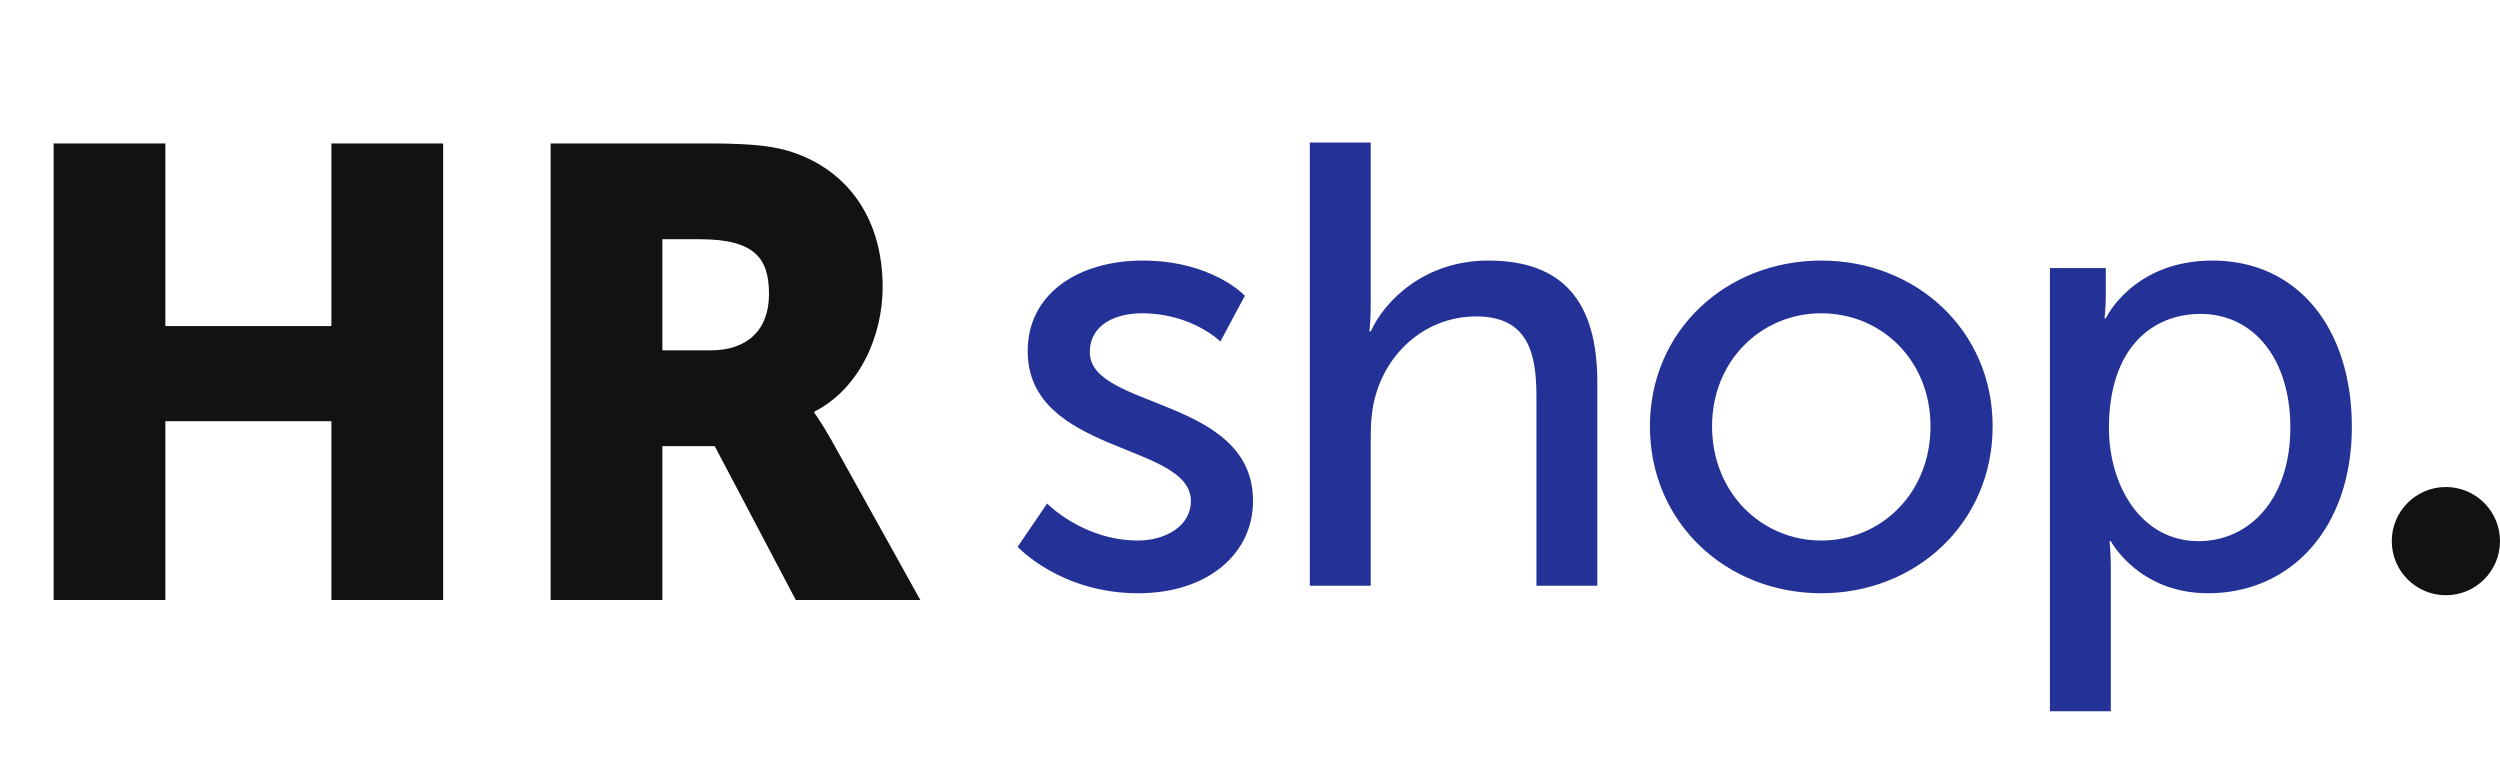
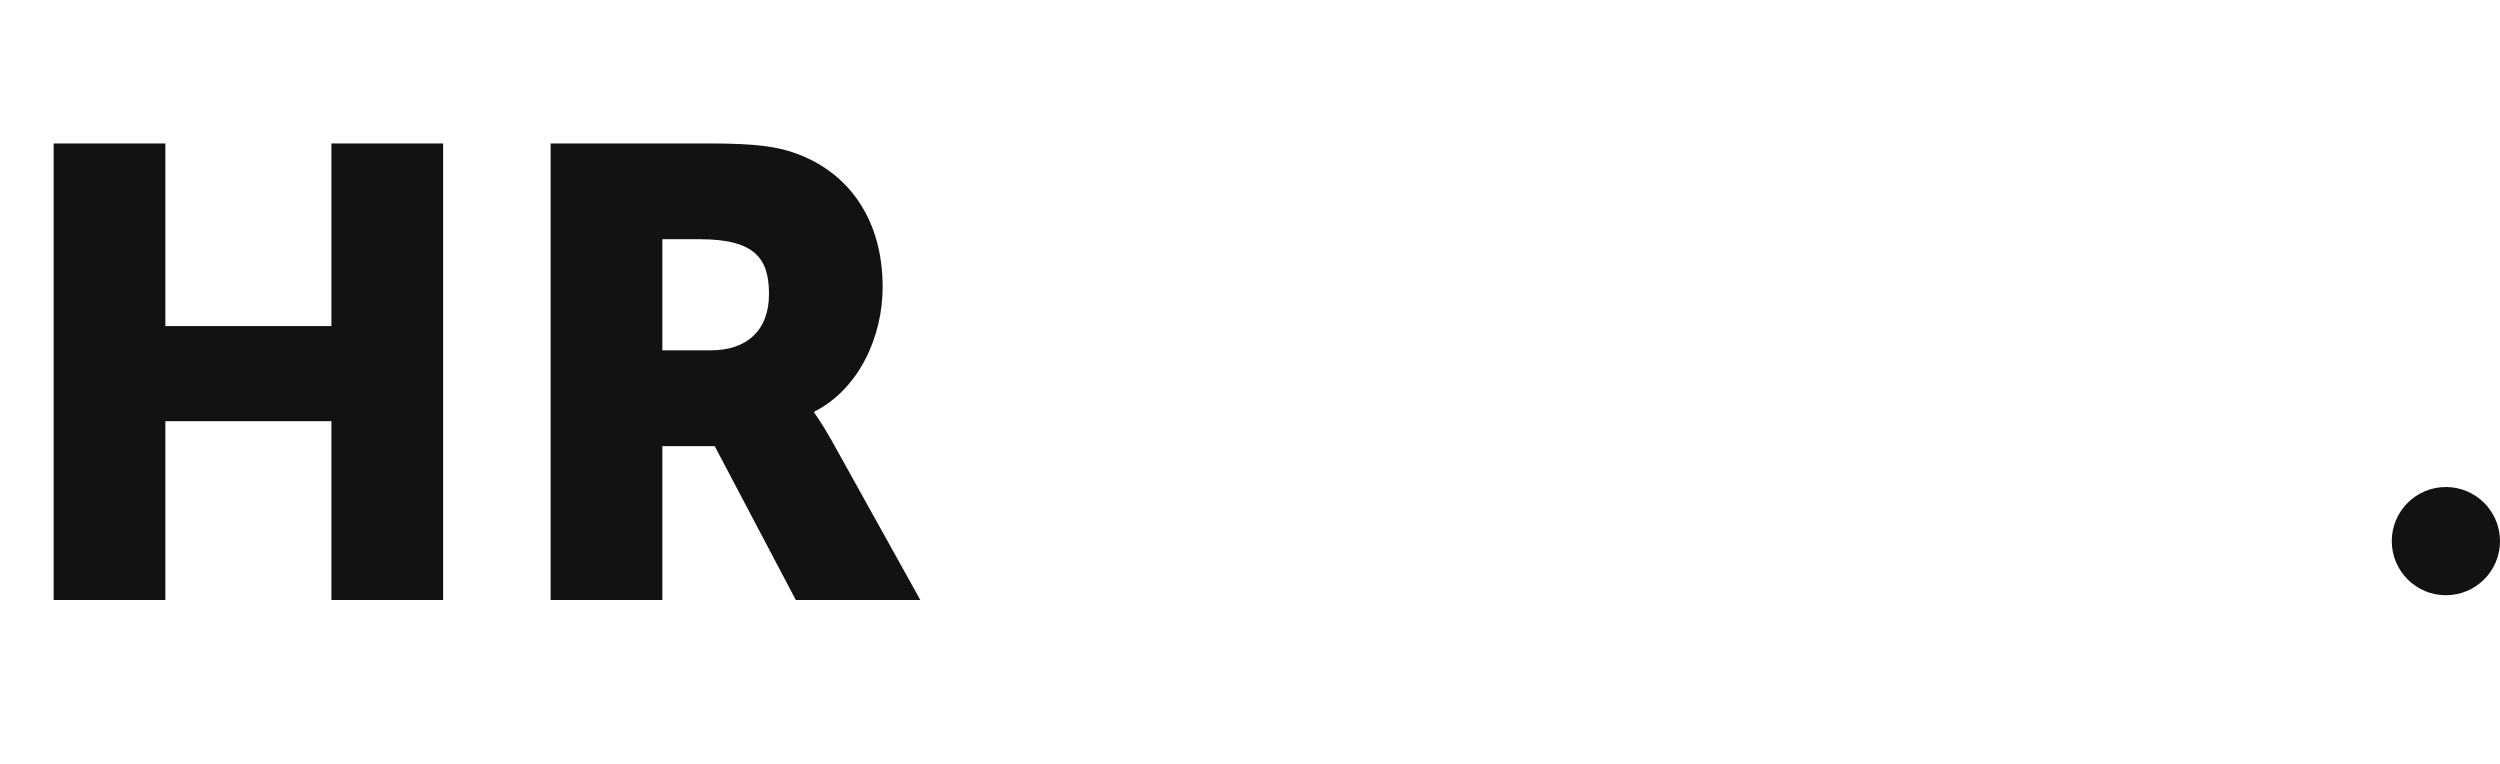
<svg xmlns="http://www.w3.org/2000/svg" width="350" height="107" viewBox="0 0 350 107" fill="none">
  <path d="M7.509 84H23.153V58.97H46.395V84H62.039V20.083H46.395V45.65H23.153V20.083H7.509V84ZM77.086 84H92.73V62.456H100.06L111.413 84H128.845L116.42 61.651C114.9 58.97 114.006 57.808 114.006 57.808V57.629C120.353 54.411 123.571 46.991 123.571 40.197C123.571 30.9 119.012 24.374 111.771 21.603C109 20.53 105.871 20.083 99.345 20.083H77.086V84ZM92.73 49.047V33.492H98.004C105.871 33.492 107.659 36.353 107.659 41.18C107.659 46.276 104.53 49.047 99.524 49.047H92.73Z" fill="#131212" />
-   <path d="M142.47 76.552C142.47 76.552 148.445 83.055 159.342 83.055C169.097 83.055 175.424 77.518 175.424 70.136C175.424 55.548 152.576 57.306 152.576 49.309C152.576 45.442 156.179 43.861 159.87 43.861C166.9 43.861 170.855 47.815 170.855 47.815L174.282 41.4C174.282 41.4 169.712 36.479 159.958 36.479C151.082 36.479 143.876 41.048 143.876 49.133C143.876 63.633 166.724 61.964 166.724 70.136C166.724 73.739 163.033 75.673 159.342 75.673C151.609 75.673 146.6 70.488 146.6 70.488L142.47 76.552ZM183.377 82H191.901V61.173C191.901 59.064 192.077 57.042 192.604 55.285C194.449 48.87 199.986 44.3 206.664 44.3C213.783 44.3 215.101 49.221 215.101 55.461V82H223.625V53.527C223.625 42.191 218.792 36.479 208.334 36.479C199.458 36.479 193.834 42.103 191.901 46.409H191.725C191.725 46.409 191.901 44.827 191.901 42.718V19.958H183.377V82ZM230.988 59.679C230.988 73.212 241.71 83.055 254.979 83.055C268.249 83.055 278.97 73.212 278.97 59.679C278.97 46.233 268.249 36.479 254.979 36.479C241.71 36.479 230.988 46.233 230.988 59.679ZM239.688 59.679C239.688 50.452 246.631 43.861 254.979 43.861C263.416 43.861 270.27 50.452 270.27 59.679C270.27 68.994 263.416 75.673 254.979 75.673C246.631 75.673 239.688 68.994 239.688 59.679ZM286.991 99.576H295.515V79.627C295.515 77.342 295.34 75.761 295.34 75.761H295.515C295.515 75.761 299.382 83.055 309.137 83.055C320.737 83.055 329.261 73.915 329.261 59.767C329.261 45.97 321.703 36.479 309.752 36.479C298.591 36.479 294.812 44.564 294.812 44.564H294.637C294.637 44.564 294.812 43.07 294.812 41.312V37.533H286.991V99.576ZM295.252 59.942C295.252 48.606 301.403 43.949 308.082 43.949C315.464 43.949 320.649 50.188 320.649 59.855C320.649 69.961 314.849 75.761 307.818 75.761C299.646 75.761 295.252 67.852 295.252 59.942Z" fill="#243297" />
  <path fill-rule="evenodd" clip-rule="evenodd" d="M342.424 83.333C346.608 83.333 350 79.942 350 75.757C350 71.573 346.608 68.182 342.424 68.182C338.24 68.182 334.848 71.573 334.848 75.757C334.848 79.942 338.24 83.333 342.424 83.333Z" fill="#131212" />
</svg>